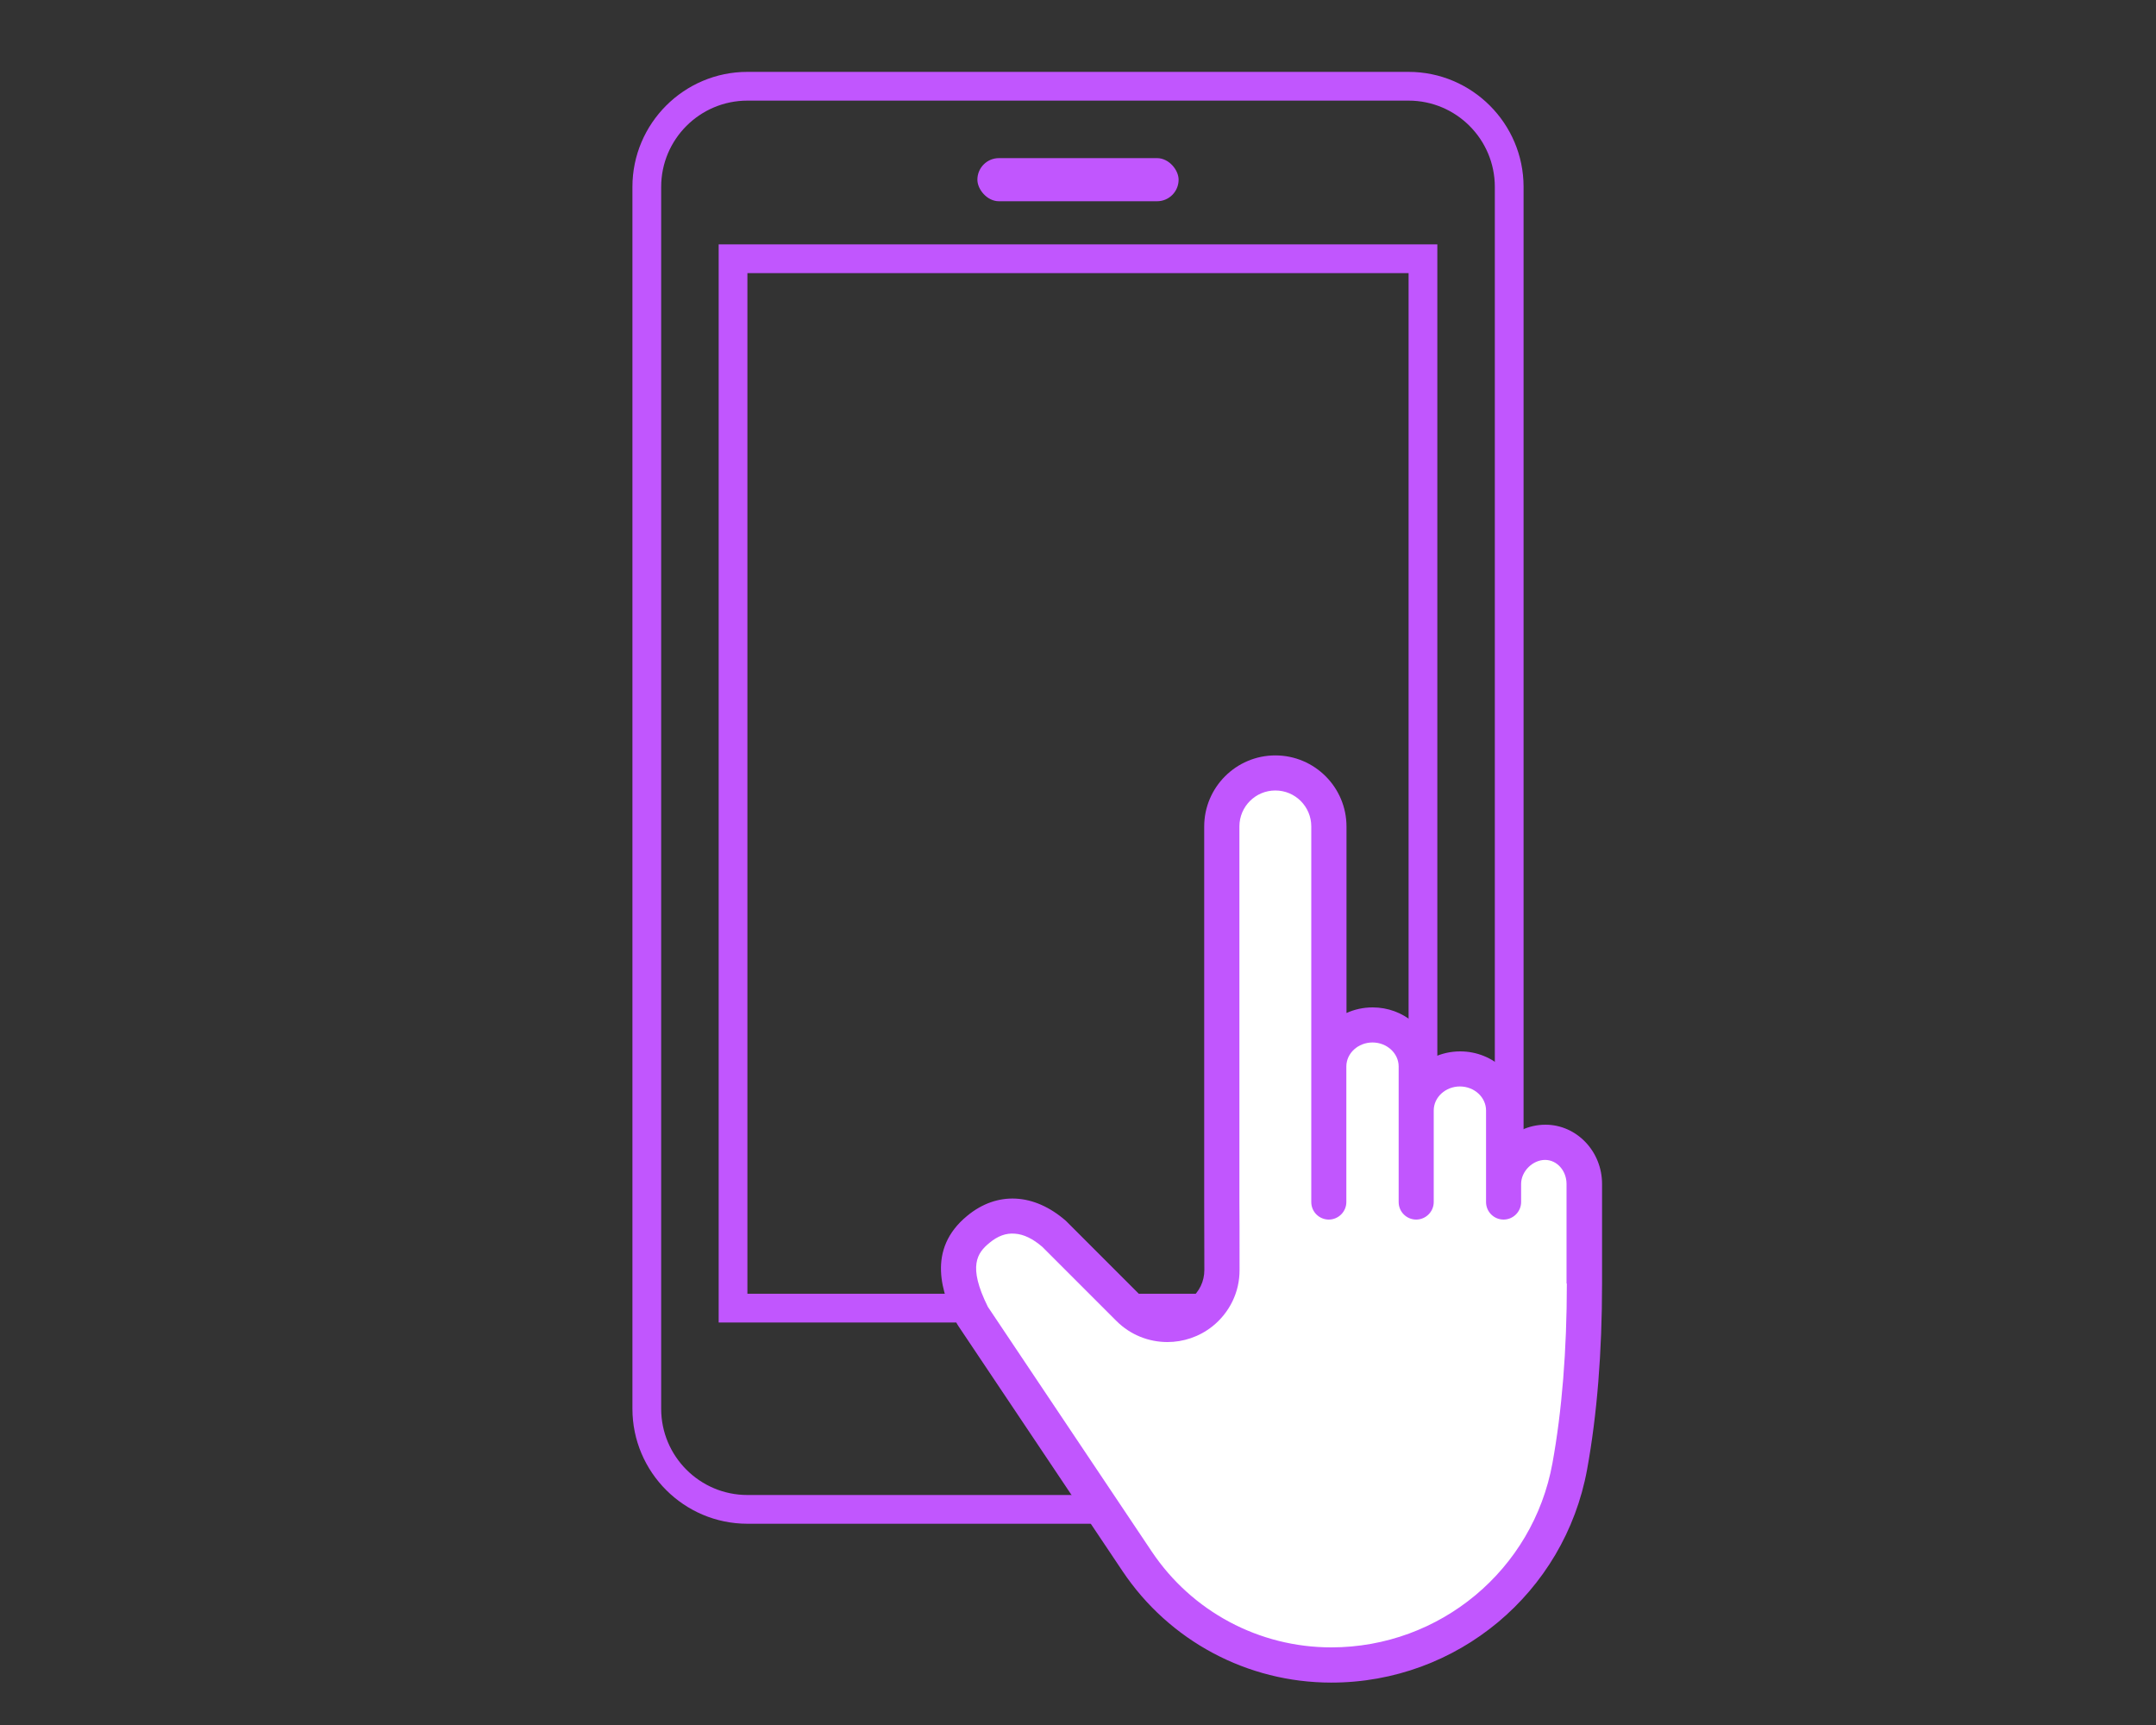
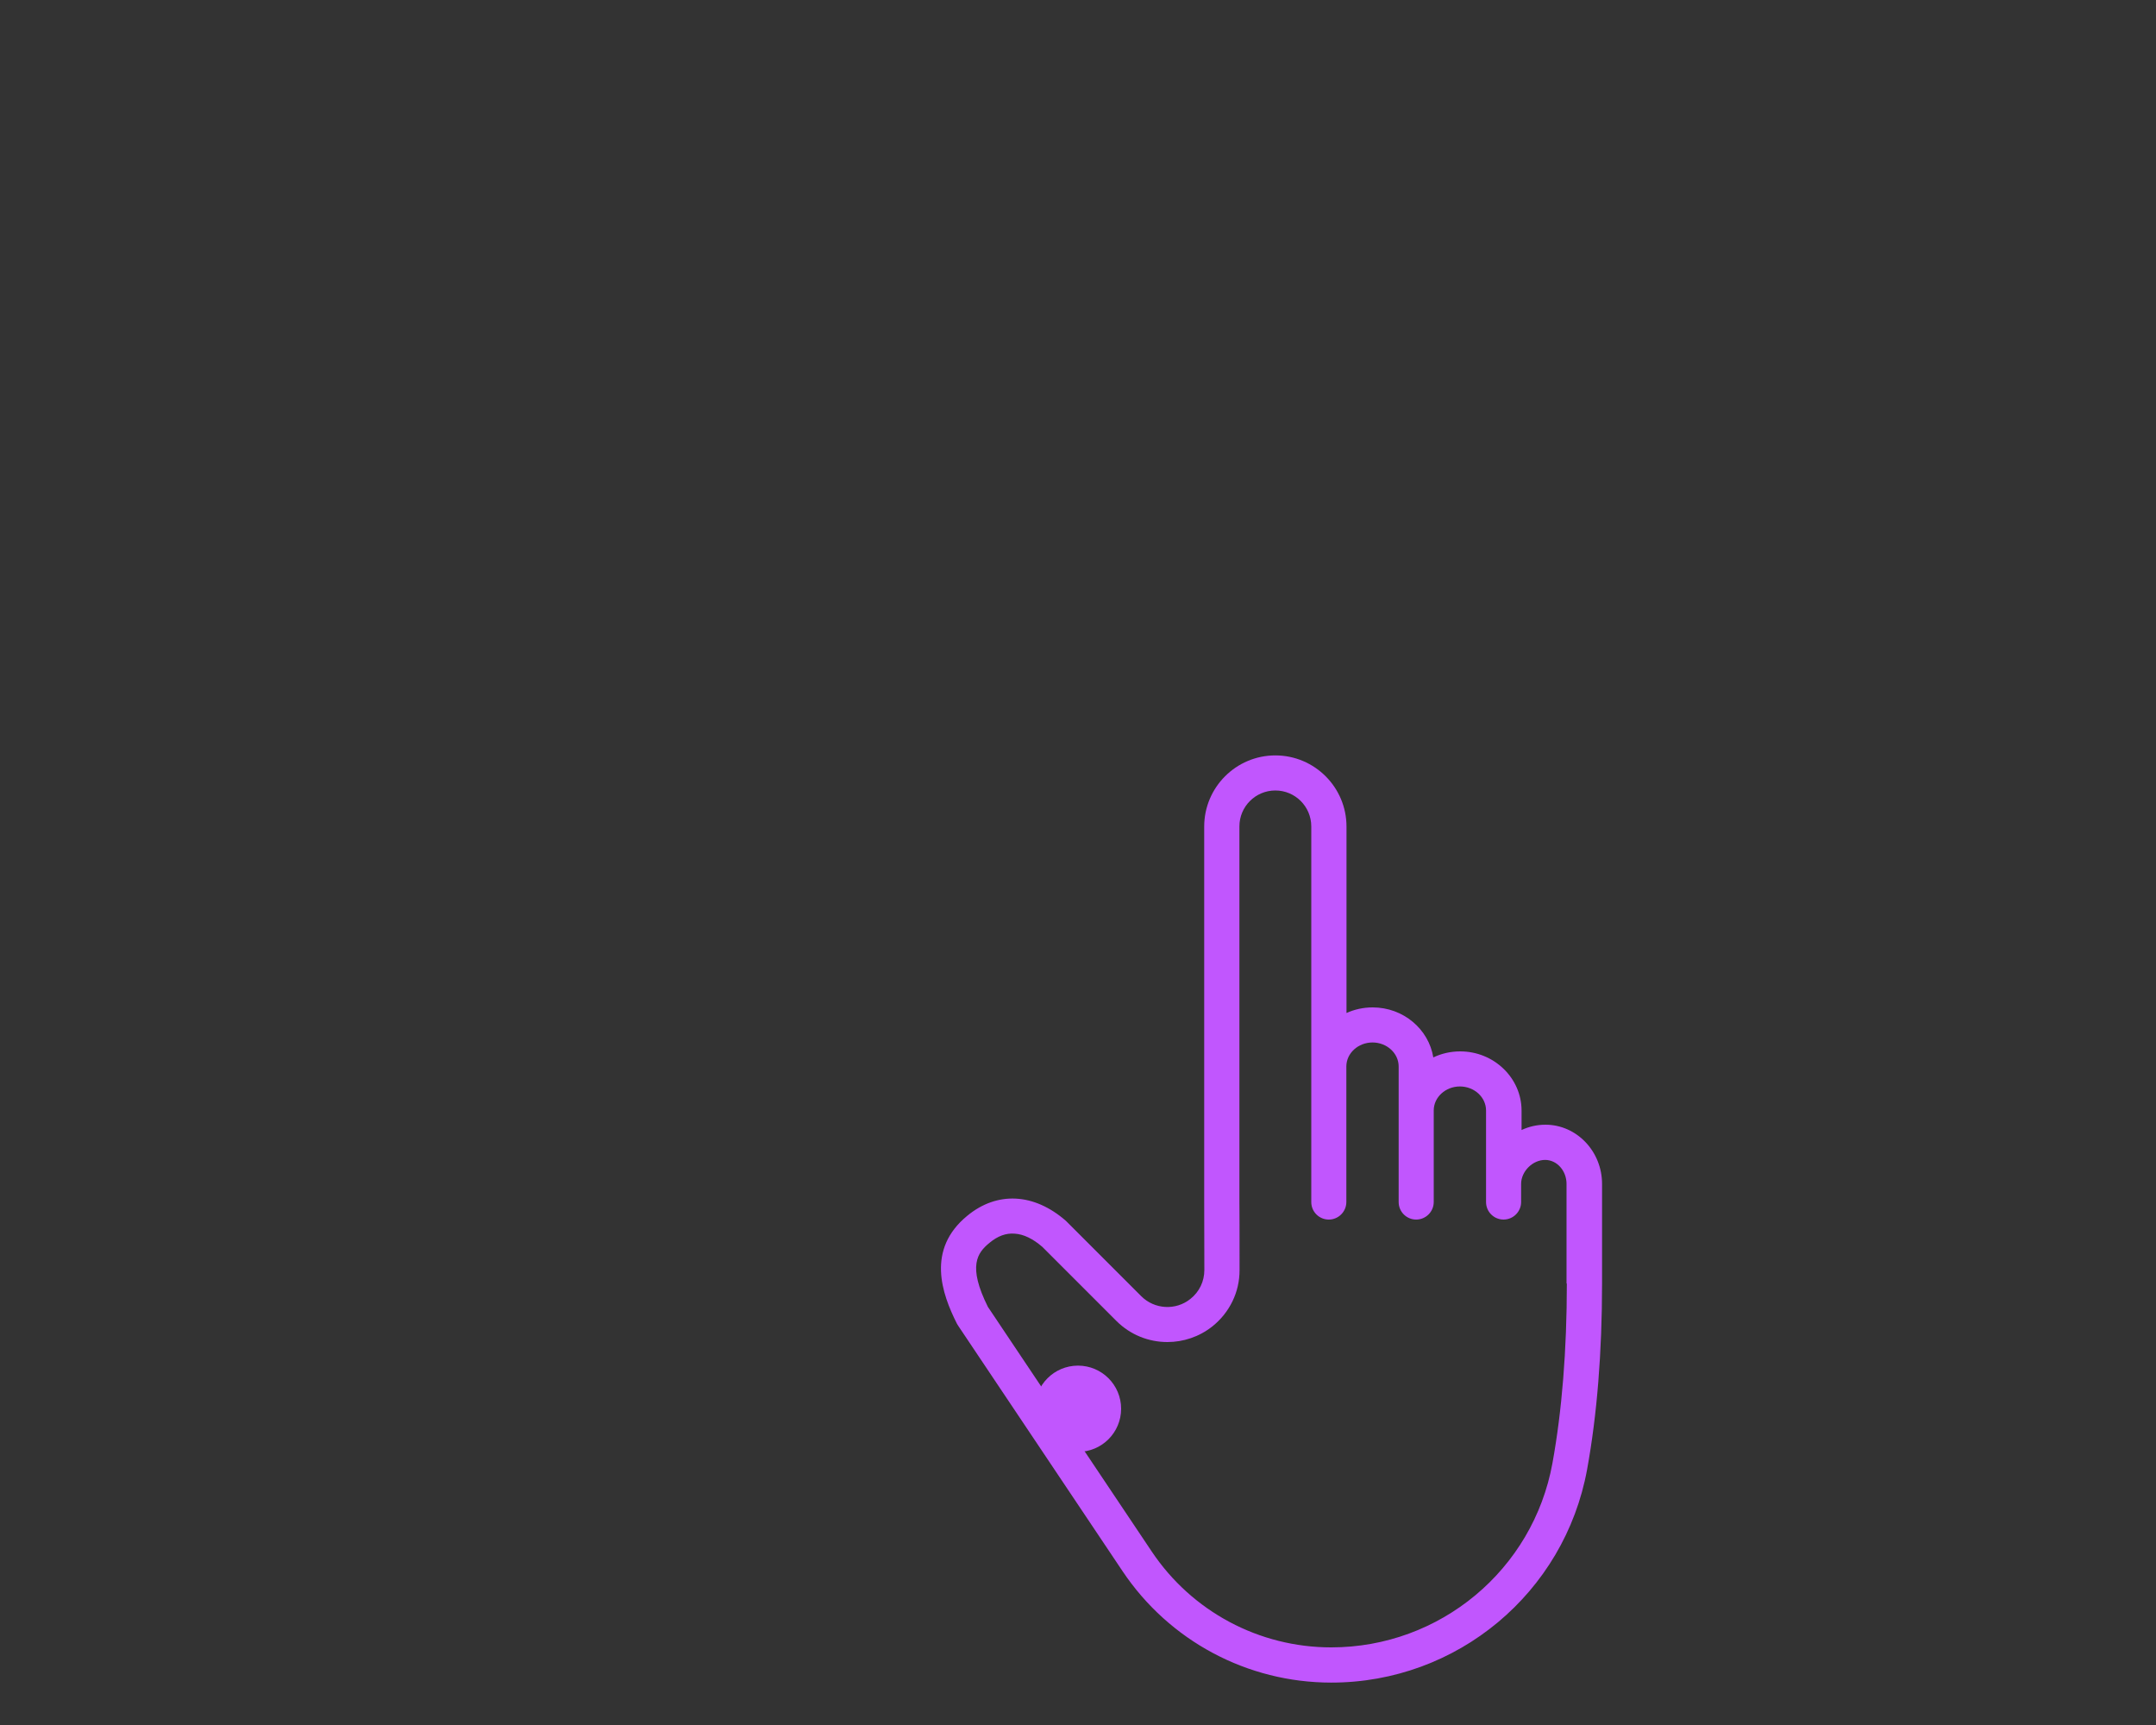
<svg xmlns="http://www.w3.org/2000/svg" id="a" viewBox="0 0 150 120">
  <rect x="0" y="0" width="150" height="120" fill="#333333" stroke="none" />
  <g>
-     <path d="M98,7c3.31,0,6,2.69,6,6v85c0,3.31-2.69,6-6,6h-46c-3.31,0-6-2.69-6-6V13c0-3.31,2.69-6,6-6h46M98,5h-46c-4.41,0-8,3.59-8,8v85c0,4.41,3.59,8,8,8h46c4.41,0,8-3.59,8-8V13c0-4.41-3.59-8-8-8h0Z" style="fill: #c156fe; stroke-width: 0px;" />
-     <path d="M98,19v71h-46V19h46M100,17h-50v75h50V17h0Z" style="fill: #c156fe; stroke-width: 0px;" />
-     <rect x="68" y="11" width="14" height="3" rx="1.5" ry="1.5" style="fill: #c156fe; stroke-width: 0px;" />
    <circle cx="75" cy="98" r="3" style="fill: #c156fe; stroke-width: 0px;" />
  </g>
  <g>
-     <path d="M107.53,79.46c-1.51,0-2.89,1.29-2.89,2.9v-5.11c0-1.6-1.36-2.9-3.04-2.9s-3.05,1.3-3.05,2.9v-3.06c0-1.6-1.36-2.9-3.04-2.9h0c-1.68,0-3.05,1.3-3.05,2.9v-16.7c0-2.06-1.67-3.73-3.73-3.73h0c-2.06,0-3.73,1.67-3.73,3.73v26.13c0,.62,0,2.34.01,4.72,0,1.16-.53,2.25-1.43,2.97h0c-1.51,1.2-3.68,1.08-5.05-.29l-5.18-5.18c-1.73-1.52-3.62-1.7-5.29-.33-1.58,1.3-1.91,2.99-.39,6.01l11.44,17.08c3.02,4.51,8.08,7.21,13.51,7.21h0c8.14,0,15.13-5.81,16.59-13.82.62-3.39,1.02-7.57,1.02-12.71v-6.93c0-1.6-1.21-2.9-2.71-2.9Z" style="fill: #fff; stroke-width: 0px;" />
    <path d="M107.53,78.24c-.59,0-1.16.13-1.67.37v-1.35c0-2.27-1.92-4.12-4.27-4.12-.67,0-1.31.15-1.87.42-.32-1.97-2.09-3.48-4.22-3.48-.65,0-1.27.14-1.82.39v-12.97c0-2.73-2.22-4.95-4.95-4.95s-4.95,2.22-4.95,4.95v26.13s0,0,0,.01c0,.58,0,2.16.01,4.71,0,.79-.35,1.52-.97,2.01-1.02.82-2.5.73-3.42-.19l-5.18-5.18s-.04-.04-.06-.06c-2.22-1.94-4.79-2.07-6.87-.35-2.85,2.34-1.77,5.41-.71,7.51.02.04.05.09.08.13l11.44,17.08c3.25,4.85,8.68,7.75,14.52,7.75,8.75,0,16.23-6.24,17.8-14.83.69-3.79,1.04-8.14,1.04-12.93v-6.93c0-2.27-1.77-4.12-3.94-4.12ZM109.01,89.29c0,4.65-.34,8.85-1,12.49-1.35,7.43-7.83,12.82-15.39,12.82-5.02,0-9.69-2.49-12.49-6.67l-11.4-17.02c-1.42-2.85-.73-3.76.11-4.45.58-.48,1.15-.69,1.76-.64.62.04,1.26.35,1.92.92l5.15,5.15c.98.98,2.26,1.47,3.55,1.47,1.1,0,2.21-.36,3.13-1.09,1.2-.96,1.9-2.39,1.89-3.93,0-2.58,0-4.12-.01-4.72v-26.13c0-1.38,1.12-2.5,2.5-2.5s2.5,1.12,2.5,2.5v26.13c0,.68.55,1.22,1.22,1.22s1.22-.55,1.22-1.22v-9.43c0-.92.82-1.67,1.82-1.67s1.82.75,1.82,1.67v9.43c0,.68.55,1.22,1.22,1.22s1.22-.55,1.22-1.22v-6.37c0-.92.82-1.67,1.82-1.67s1.82.75,1.82,1.67v6.37c0,.68.55,1.22,1.22,1.22s1.22-.55,1.22-1.22v-1.26c0-.87.8-1.67,1.67-1.67.82,0,1.49.75,1.49,1.67v6.93Z" style="fill: #c156fe; stroke-width: 0px;" />
  </g>
</svg>